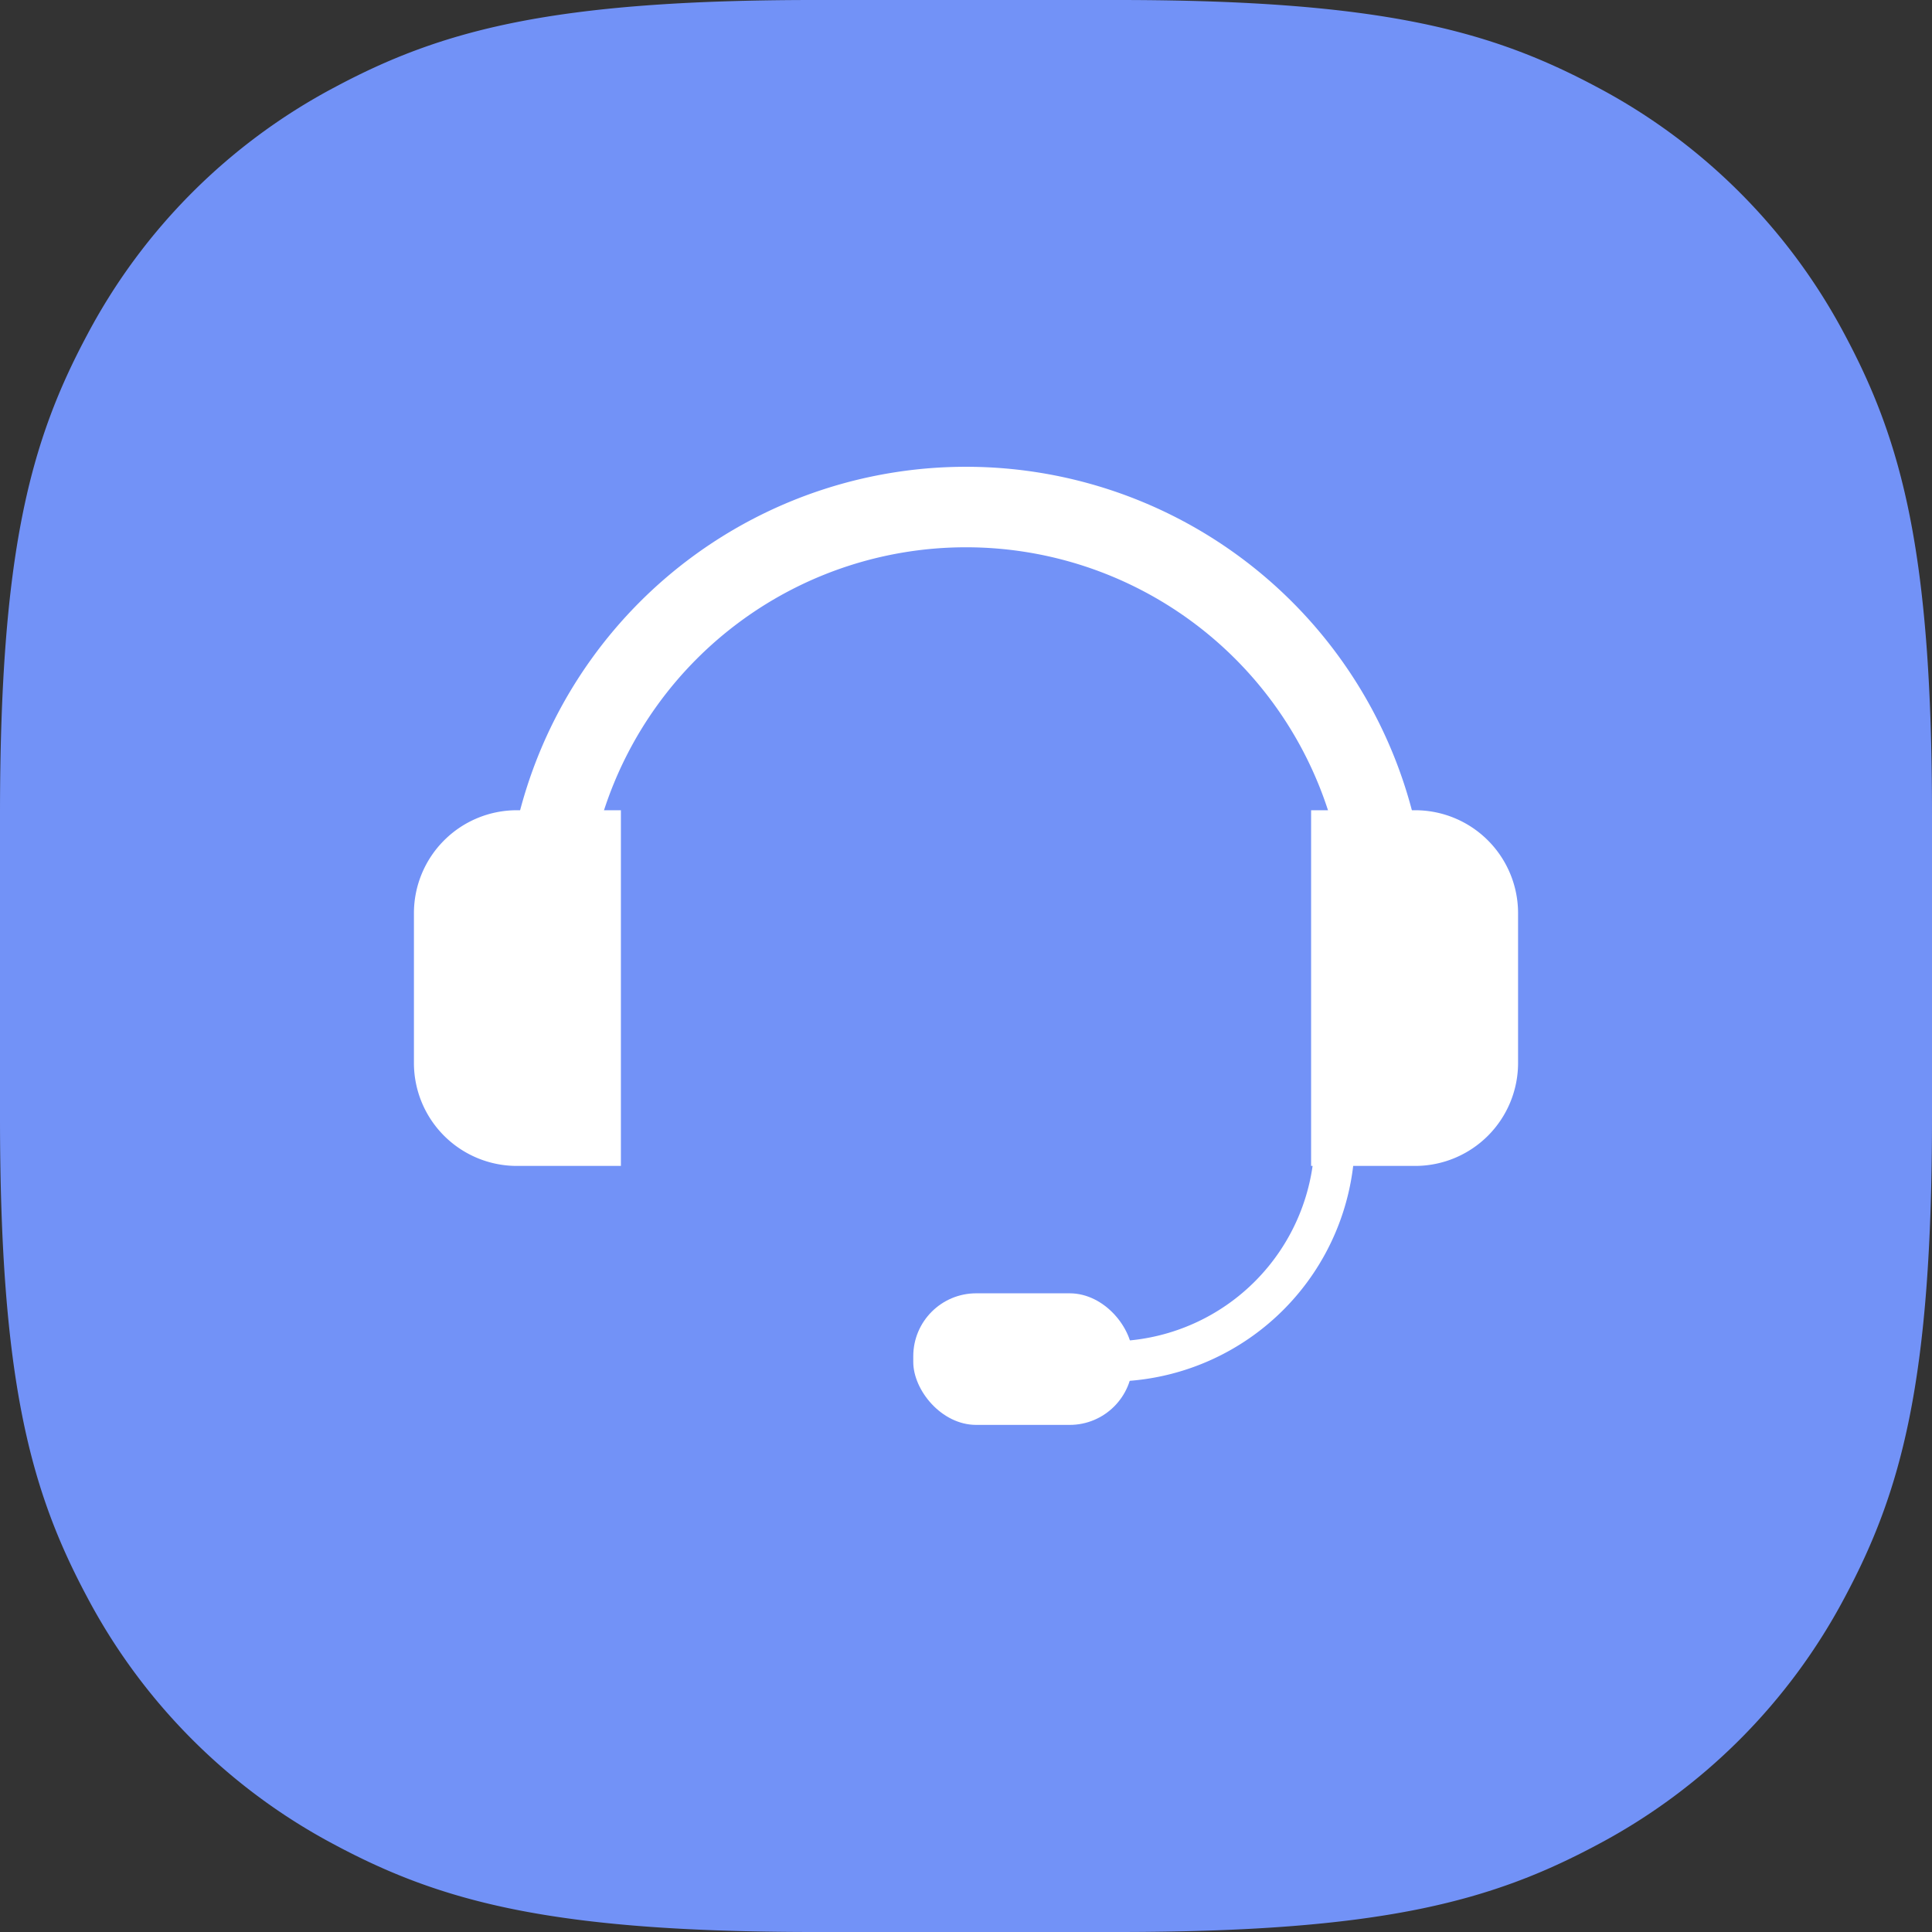
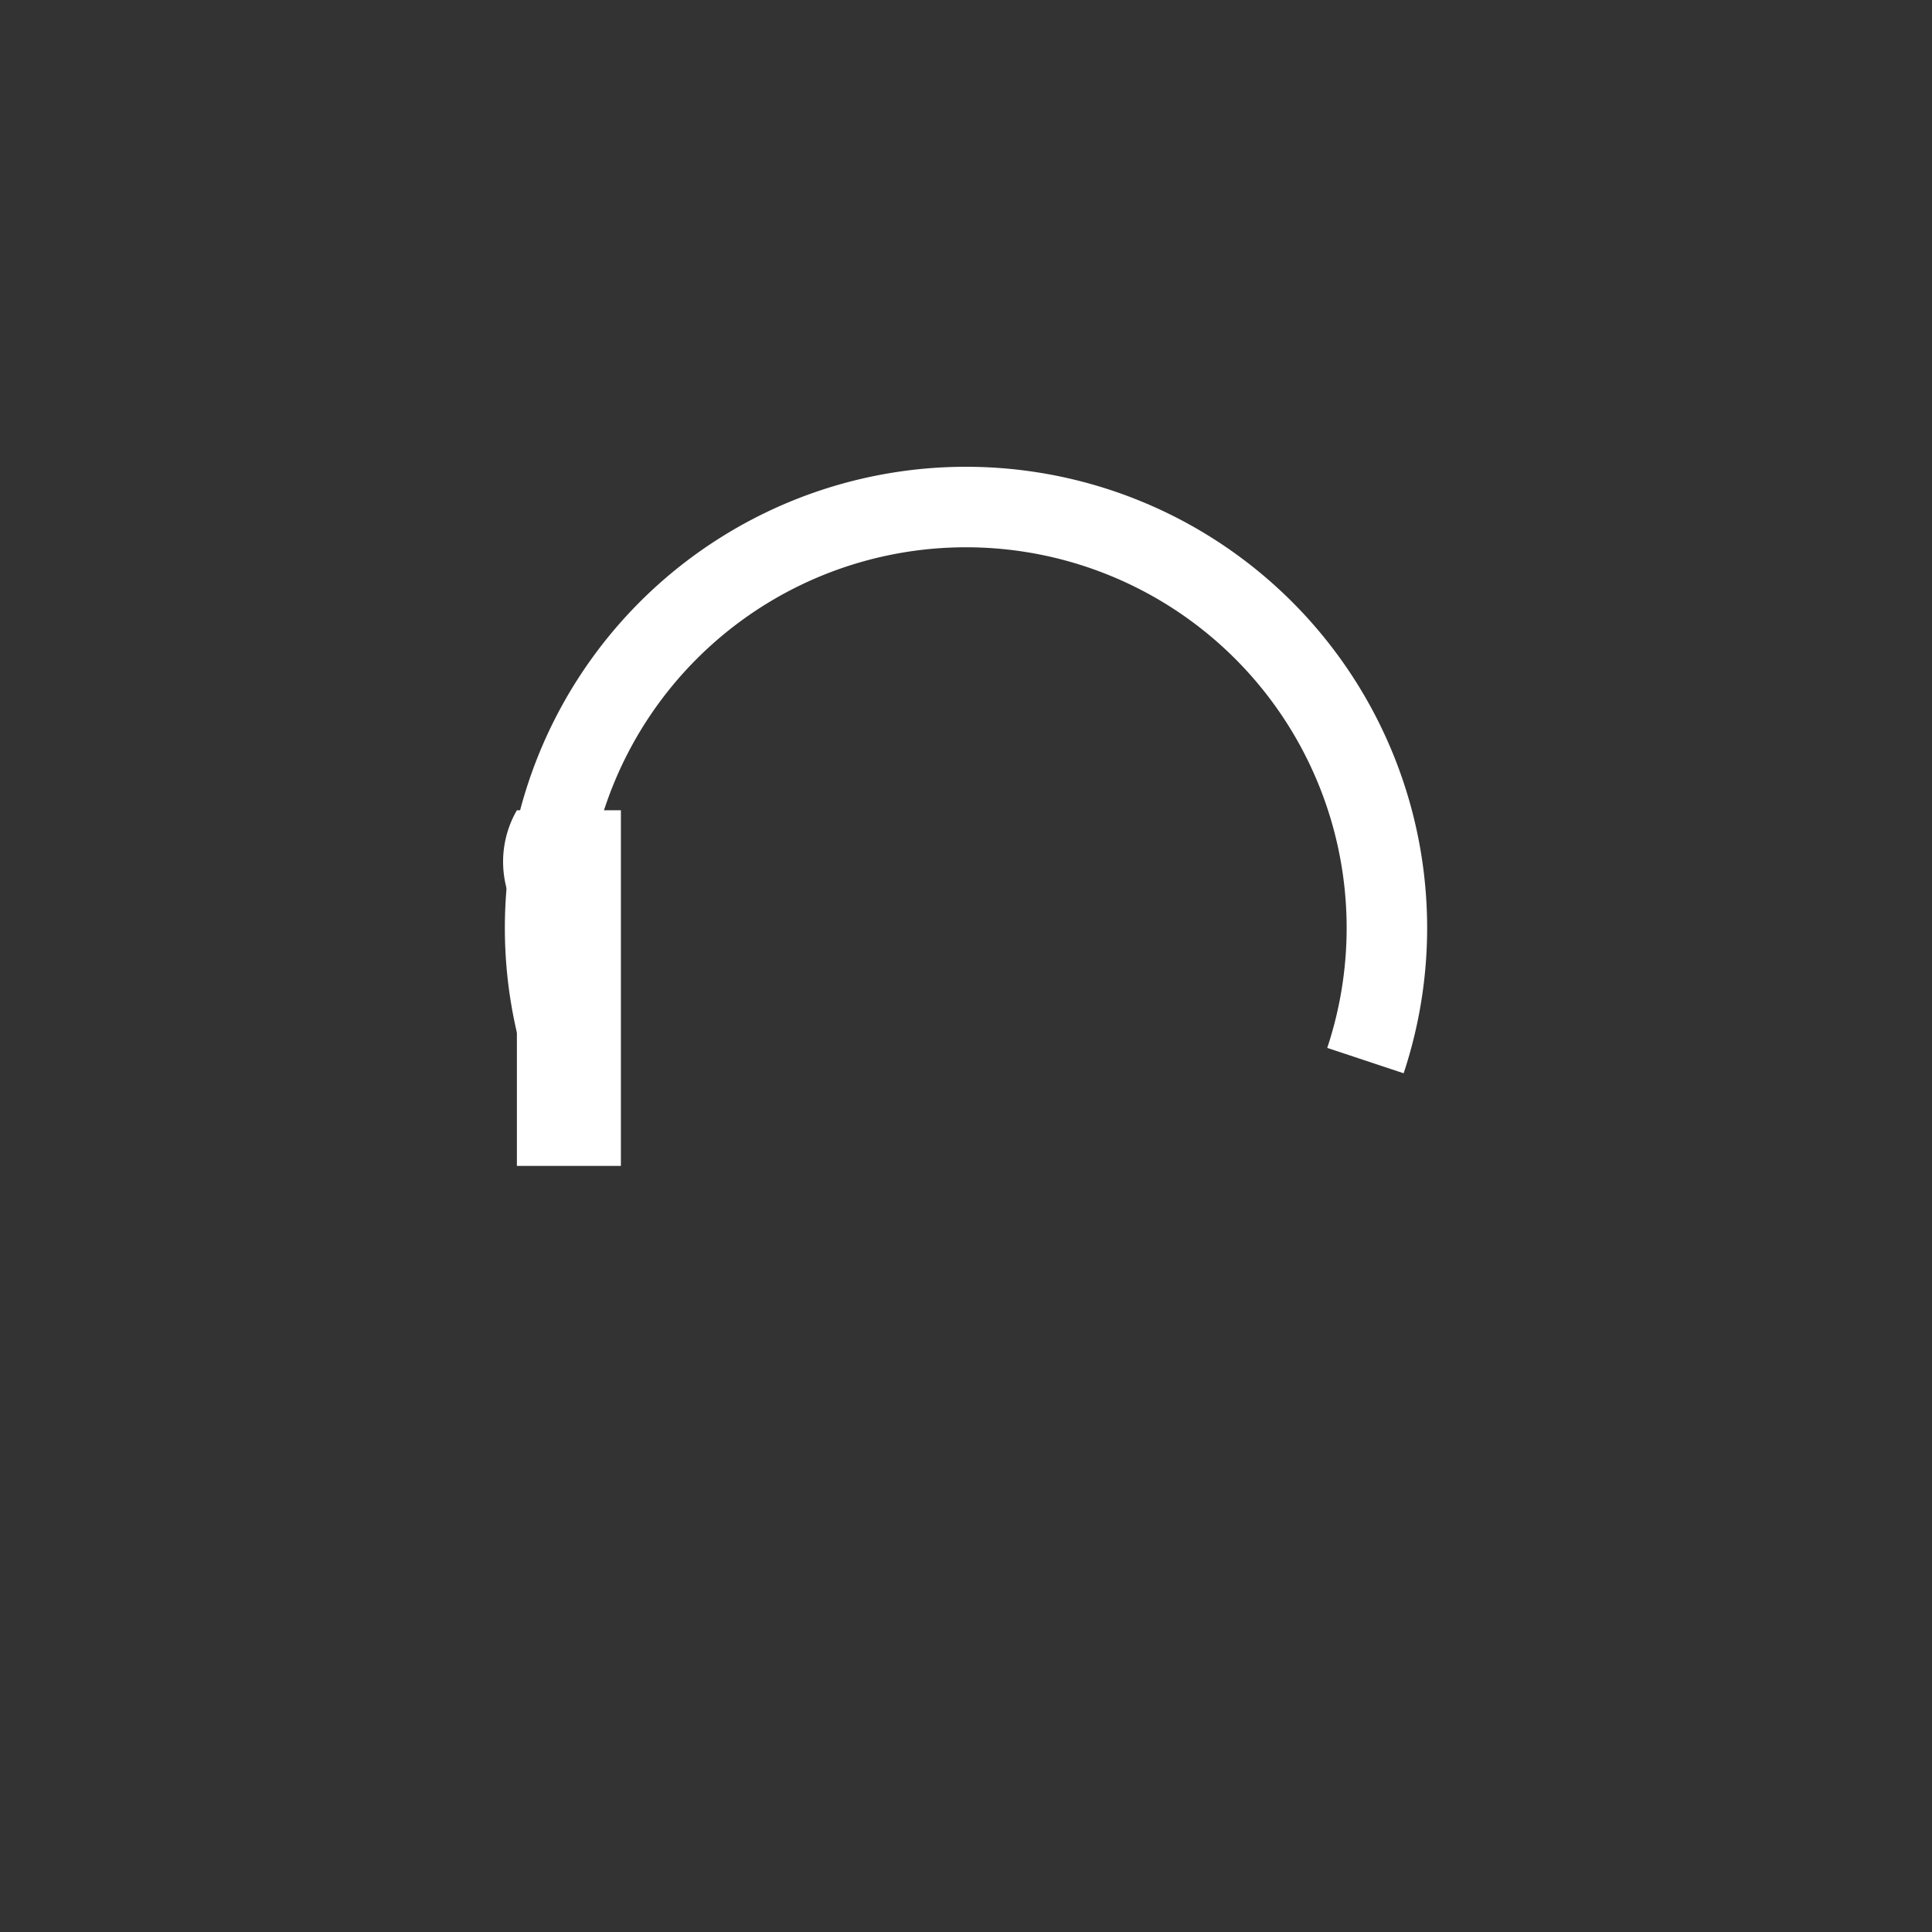
<svg xmlns="http://www.w3.org/2000/svg" id="Layer_1" data-name="Layer 1" width="48" height="48" viewBox="0 0 48 48">
  <rect x="0" y="0" width="48" height="48" fill="#333333" stroke="none" />
-   <path id="Base" d="M20.24,0h7.52C34.3,0,37.041.754,39.689,2.17A14.768,14.768,0,0,1,45.83,8.311C47.246,10.959,48,13.7,48,20.24v7.52c0,6.538-.754,9.281-2.17,11.929a14.768,14.768,0,0,1-6.141,6.141C37.041,47.246,34.3,48,27.76,48H20.24c-6.538,0-9.281-.754-11.929-2.17A14.768,14.768,0,0,1,2.17,39.689C.754,37.041,0,34.3,0,27.76V20.24C0,13.7.754,10.959,2.17,8.311A14.768,14.768,0,0,1,8.311,2.17C10.959.754,13.7,0,20.24,0Z" style="fill:#7292f7;fill-rule:evenodd" />
  <path d="M33.924,26.35a10.457,10.457,0,1,0-19.848,0" style="fill:none;stroke:#fff;stroke-miterlimit:10;stroke-width:2px" />
-   <path d="M12.842,20.13h2.584a0,0,0,0,1,0,0v8.837a0,0,0,0,1,0,0H12.842a2.558,2.558,0,0,1-2.558-2.558V22.688A2.558,2.558,0,0,1,12.842,20.13Z" style="fill:#fff" />
-   <path d="M35.132,20.13h2.584a0,0,0,0,1,0,0v8.837a0,0,0,0,1,0,0H35.132a2.558,2.558,0,0,1-2.558-2.558V22.688A2.558,2.558,0,0,1,35.132,20.13Z" transform="translate(70.29 49.097) rotate(-180)" style="fill:#fff" />
-   <path d="M33.158,28.467a5.576,5.576,0,0,1-5.25,5.349" style="fill:none;stroke:#fff;stroke-miterlimit:10" />
-   <rect x="22.69" y="32.132" width="5.449" height="3.269" rx="1.563" style="fill:#fff" />
+   <path d="M12.842,20.13h2.584a0,0,0,0,1,0,0v8.837a0,0,0,0,1,0,0H12.842V22.688A2.558,2.558,0,0,1,12.842,20.13Z" style="fill:#fff" />
</svg>